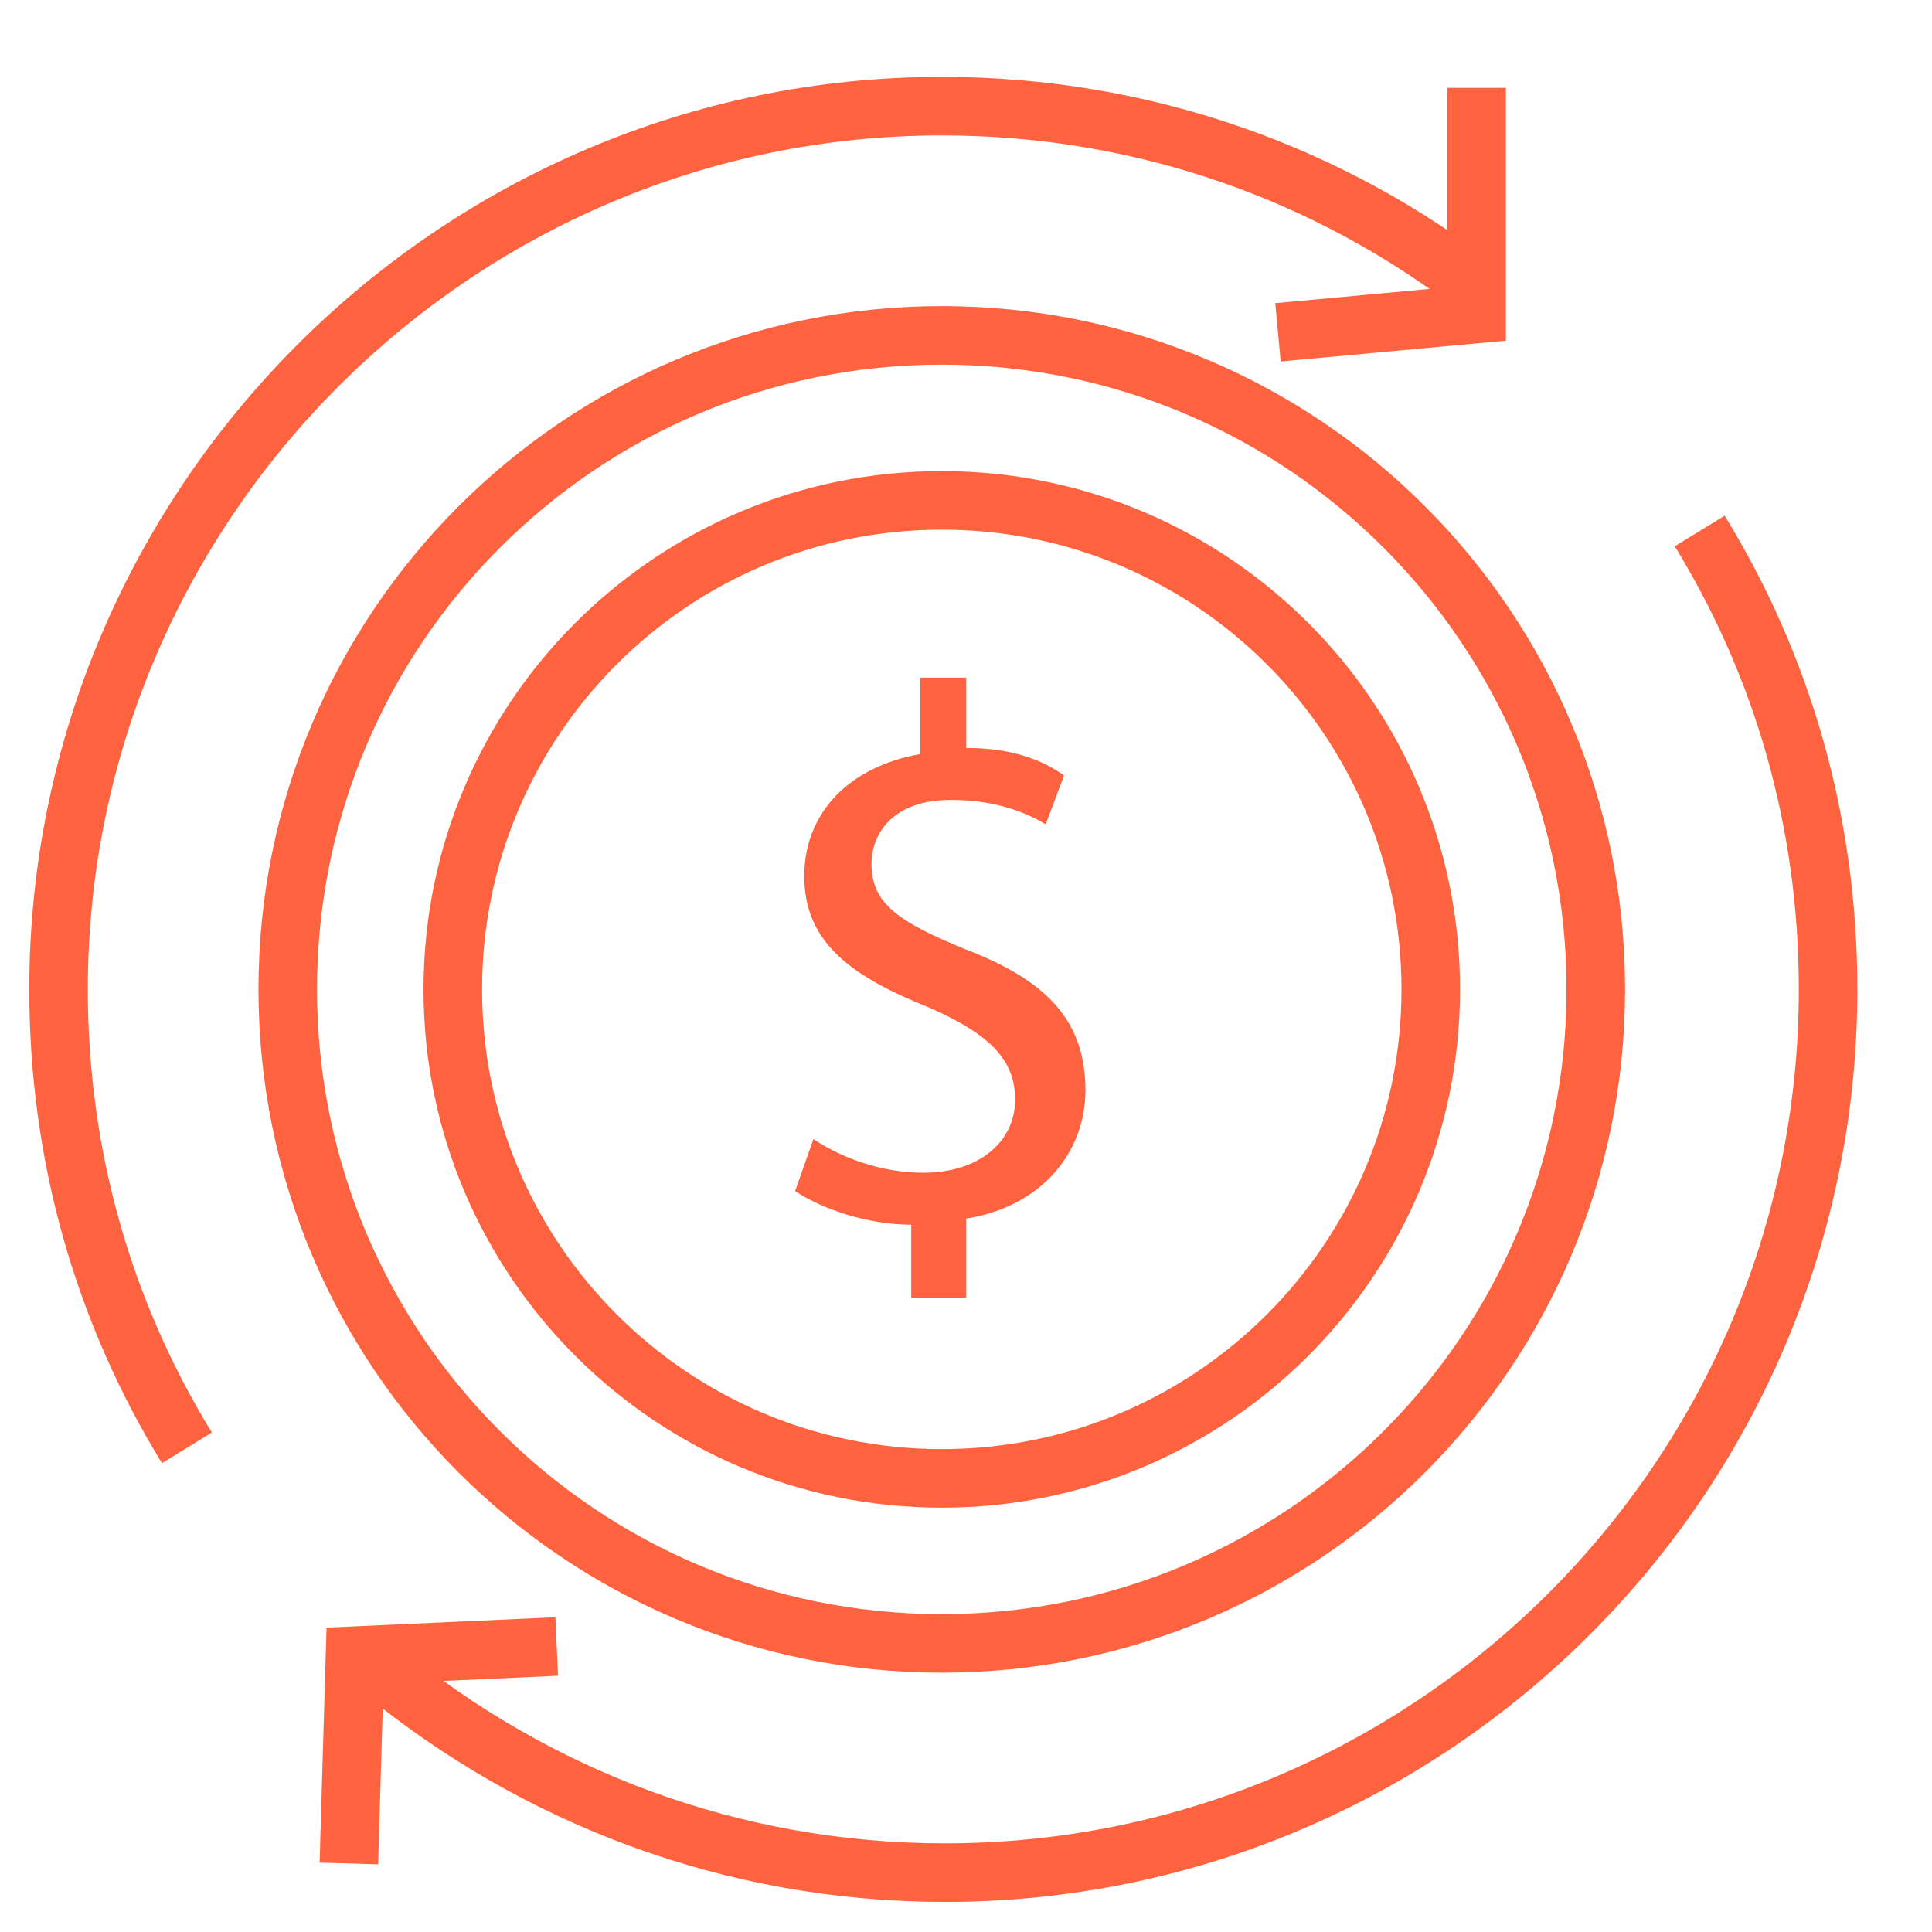
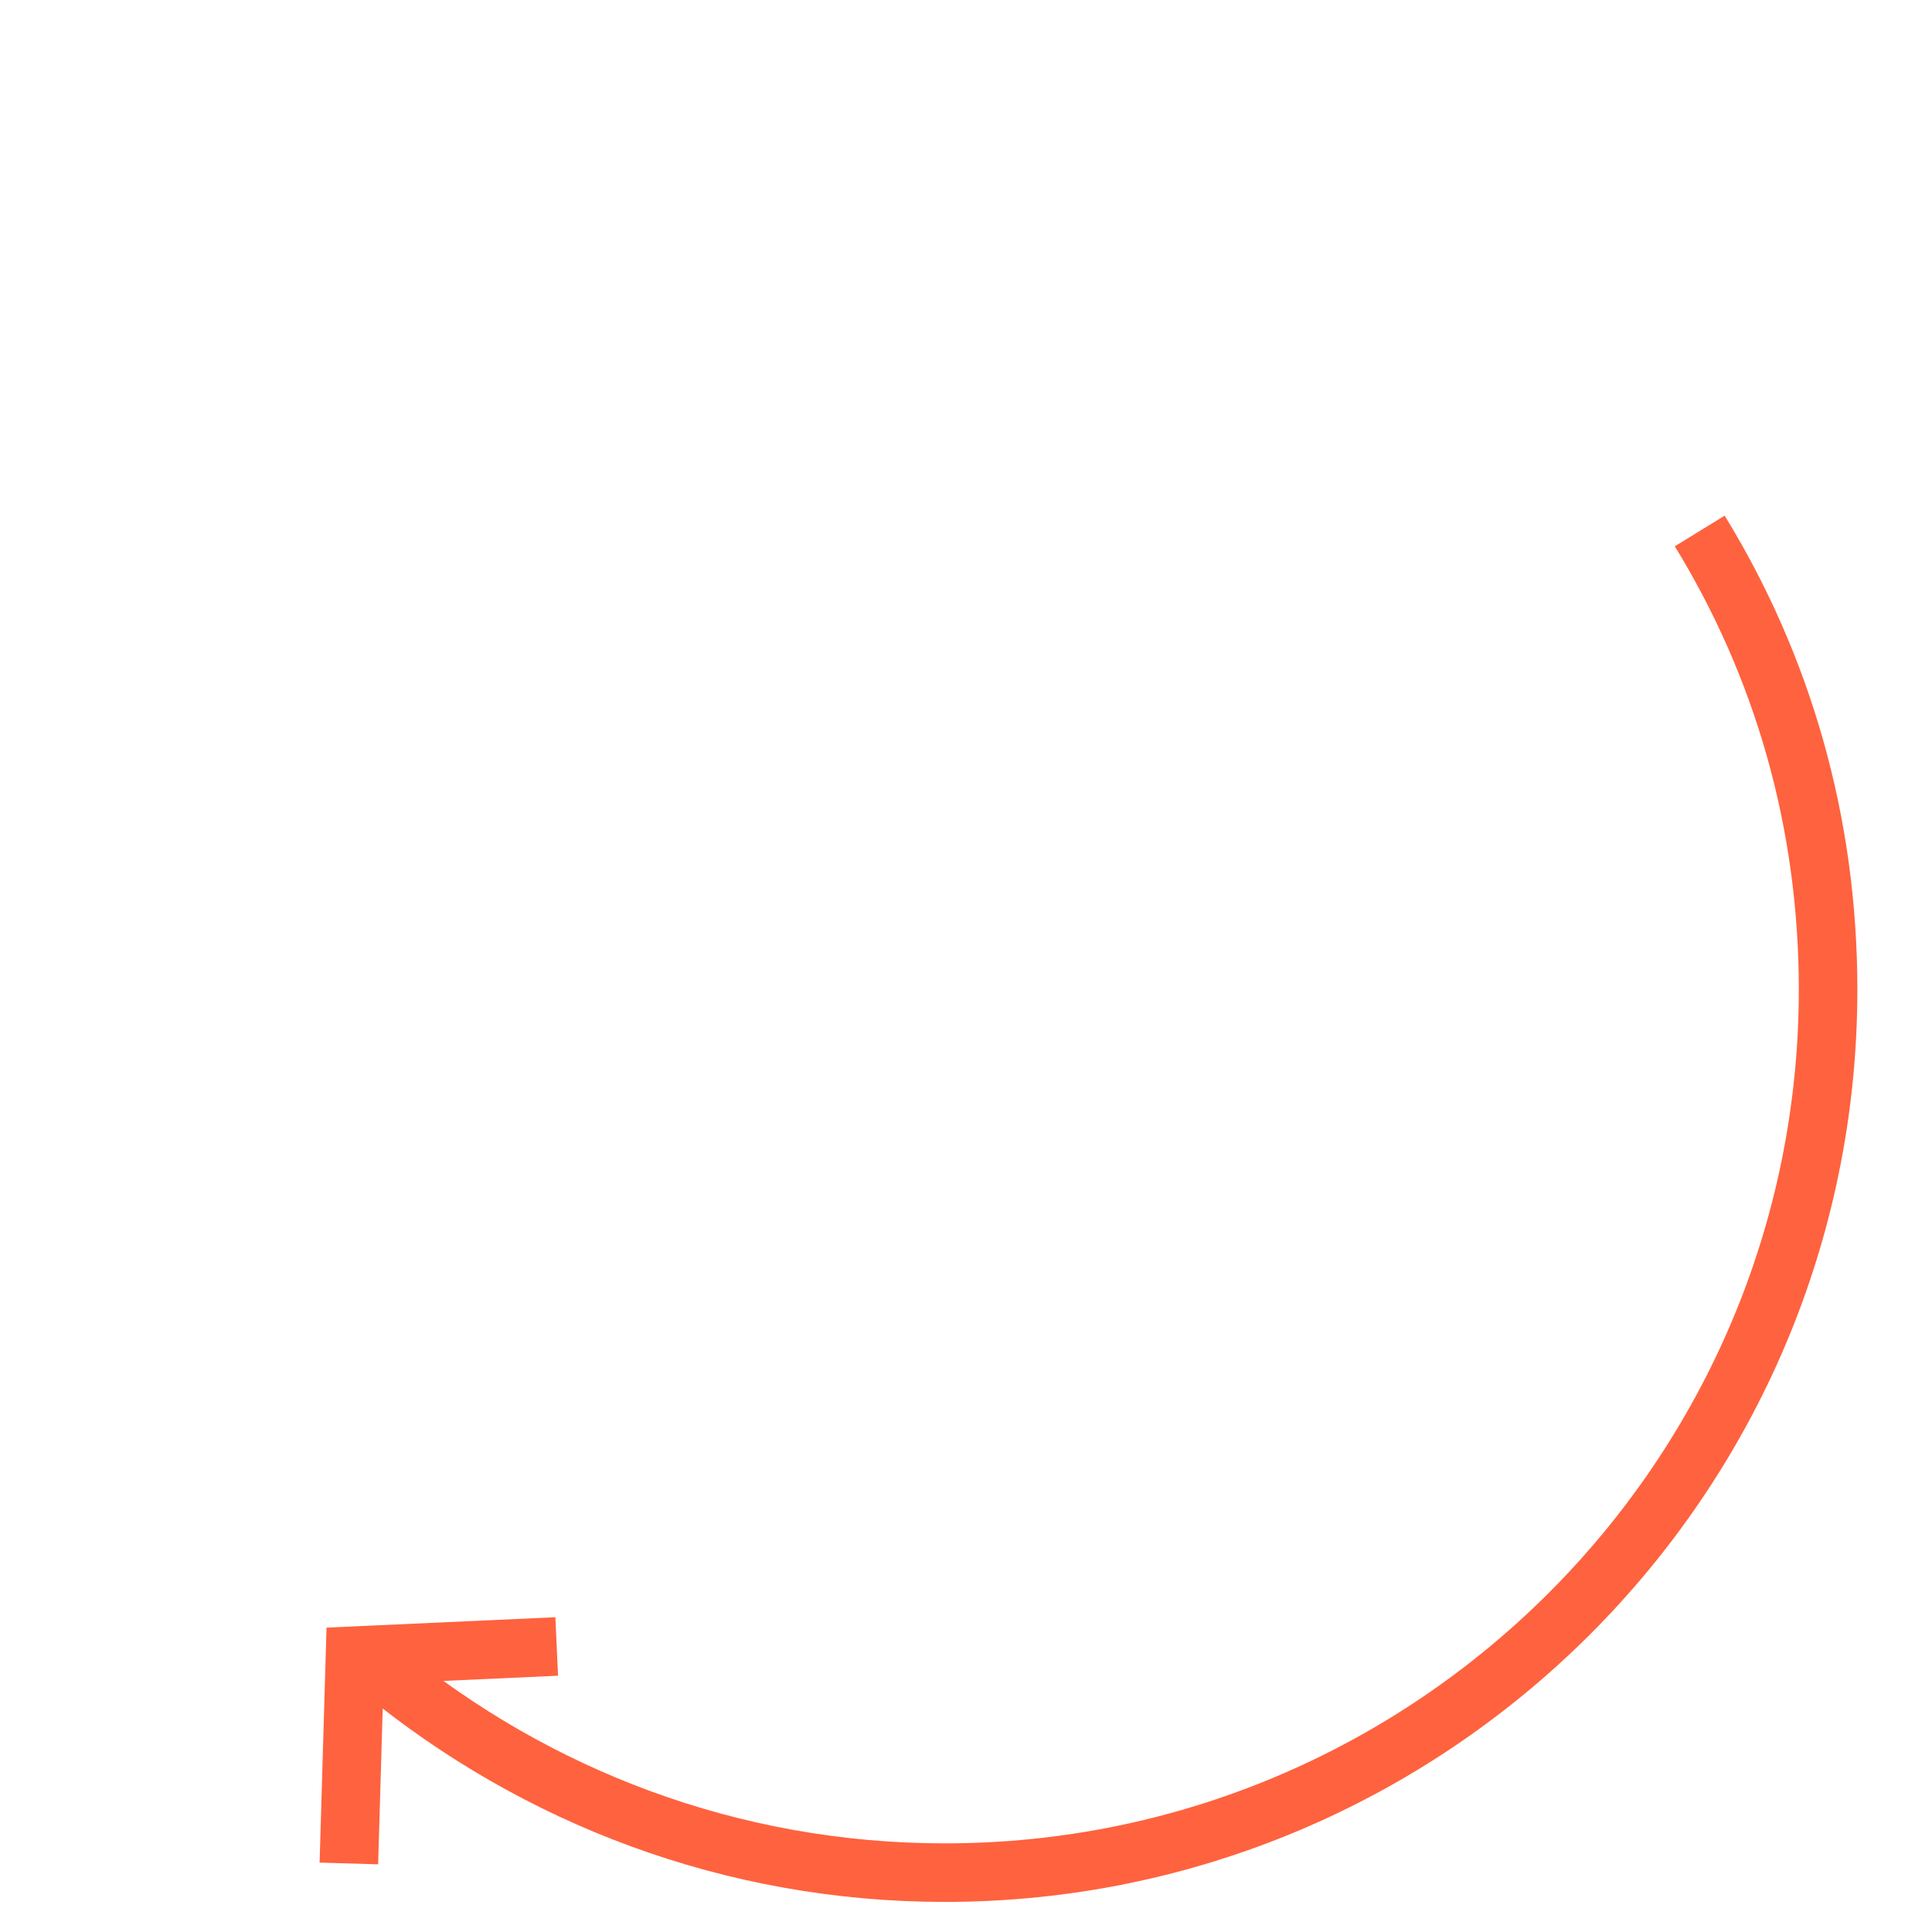
<svg xmlns="http://www.w3.org/2000/svg" width="66" height="66" viewBox="0 0 66 66" fill="none">
-   <path d="M32.173 50.504C41.398 50.504 48.877 43.025 48.877 33.799C48.877 24.573 41.398 17.094 32.173 17.094C22.947 17.094 15.468 24.573 15.468 33.799C15.468 43.025 22.947 50.504 32.173 50.504Z" stroke="#FF623E" stroke-width="2" stroke-miterlimit="10" />
-   <path d="M32.172 56.141C44.512 56.141 54.515 46.138 54.515 33.799C54.515 21.46 44.512 11.457 32.172 11.457C19.833 11.457 9.83 21.46 9.83 33.799C9.83 46.138 19.833 56.141 32.172 56.141Z" stroke="#FF623E" stroke-width="2" stroke-miterlimit="10" />
  <path d="M58.065 18.139C60.884 22.732 62.45 28.057 62.45 33.799C62.45 50.504 48.877 63.972 32.277 63.972C24.969 63.972 18.287 61.362 13.067 57.081" stroke="#FF623E" stroke-width="2" stroke-miterlimit="10" />
-   <path d="M6.385 49.46C3.566 44.866 2 39.541 2 33.799C2 17.199 15.573 3.626 32.173 3.626C39.064 3.626 45.432 5.923 50.548 9.891" stroke="#FF623E" stroke-width="2" stroke-miterlimit="10" />
-   <path d="M43.657 11.352L50.443 10.726V3" stroke="#FF623E" stroke-width="2" stroke-miterlimit="10" />
  <path d="M19.018 56.246L12.127 56.559L11.918 63.659" stroke="#FF623E" stroke-width="2" stroke-miterlimit="10" />
-   <path d="M31.129 44.448V41.838C29.667 41.838 28.101 41.316 27.162 40.689L27.788 38.914C28.728 39.541 30.085 40.063 31.547 40.063C33.426 40.063 34.679 39.019 34.679 37.557C34.679 36.096 33.635 35.26 31.755 34.425C29.145 33.381 27.475 32.233 27.475 29.936C27.475 27.743 29.041 26.177 31.442 25.759V23.149H33.008V25.551C34.574 25.551 35.618 25.968 36.349 26.49L35.723 28.161C35.201 27.848 34.157 27.326 32.486 27.326C30.502 27.326 29.772 28.474 29.772 29.518C29.772 30.875 30.711 31.502 33.008 32.441C35.723 33.485 37.08 34.843 37.08 37.244C37.08 39.332 35.618 41.211 33.008 41.629V44.343H31.129V44.448Z" fill="#FF623E" />
</svg>